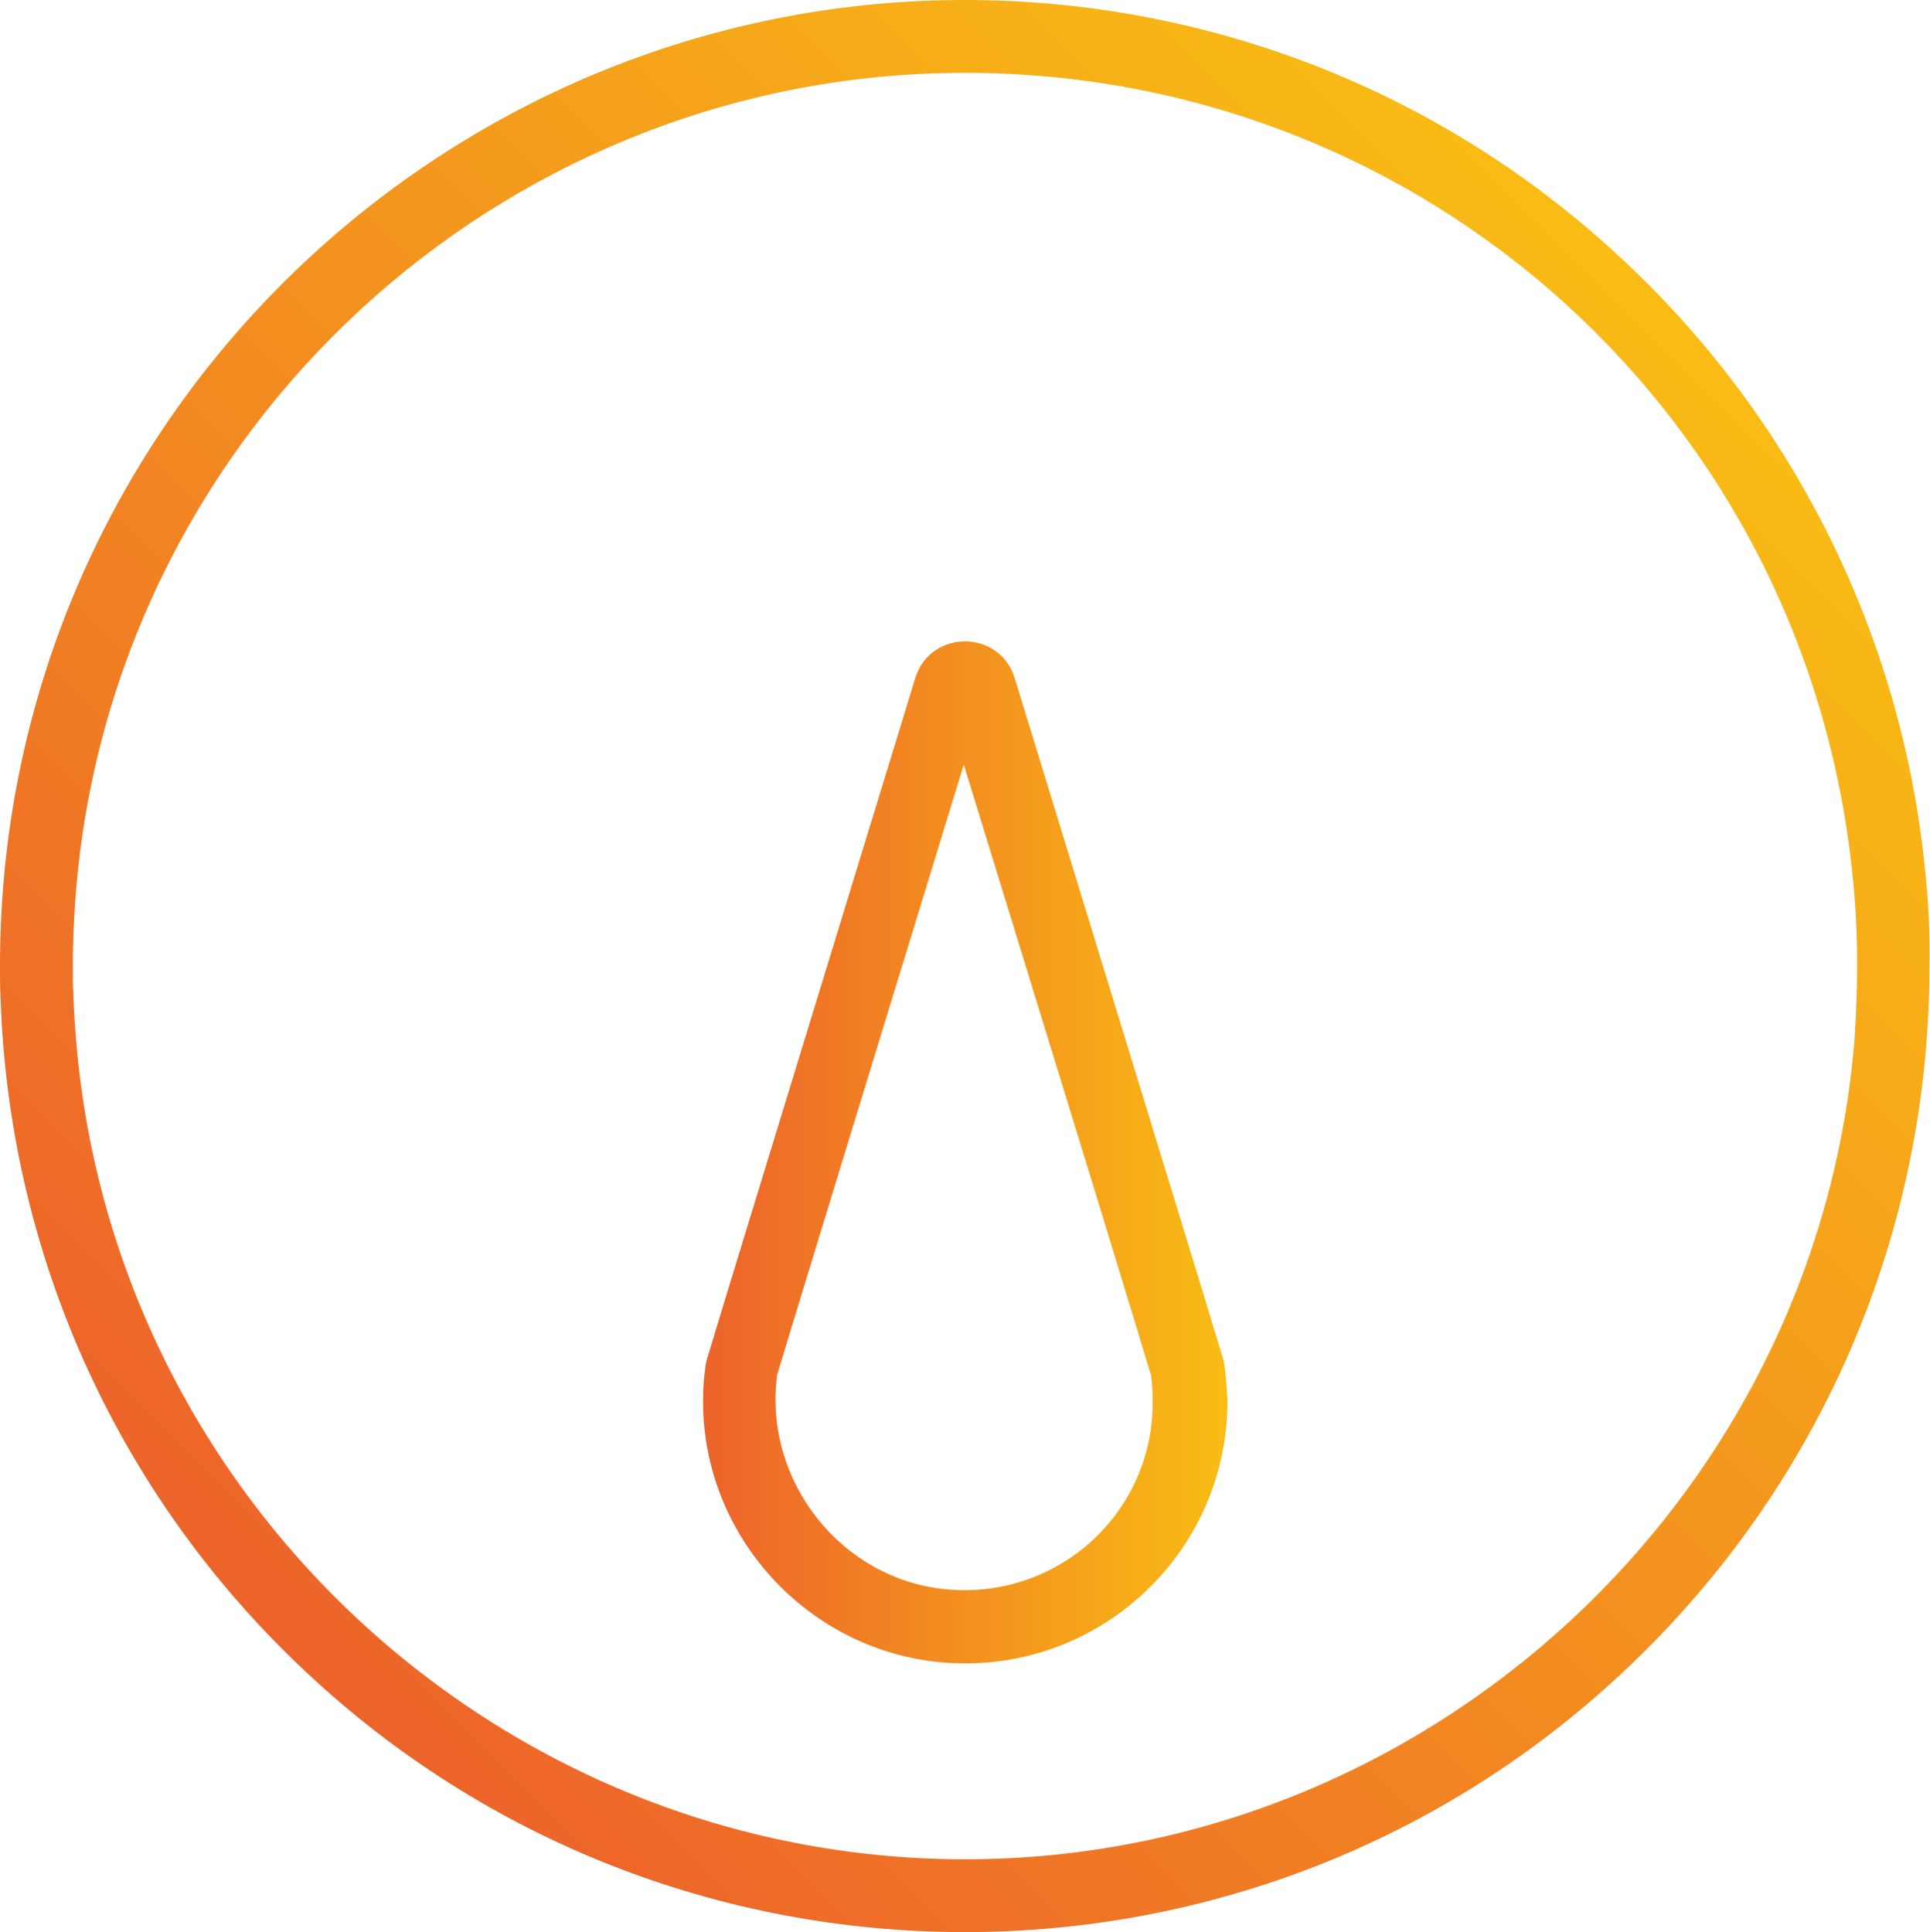
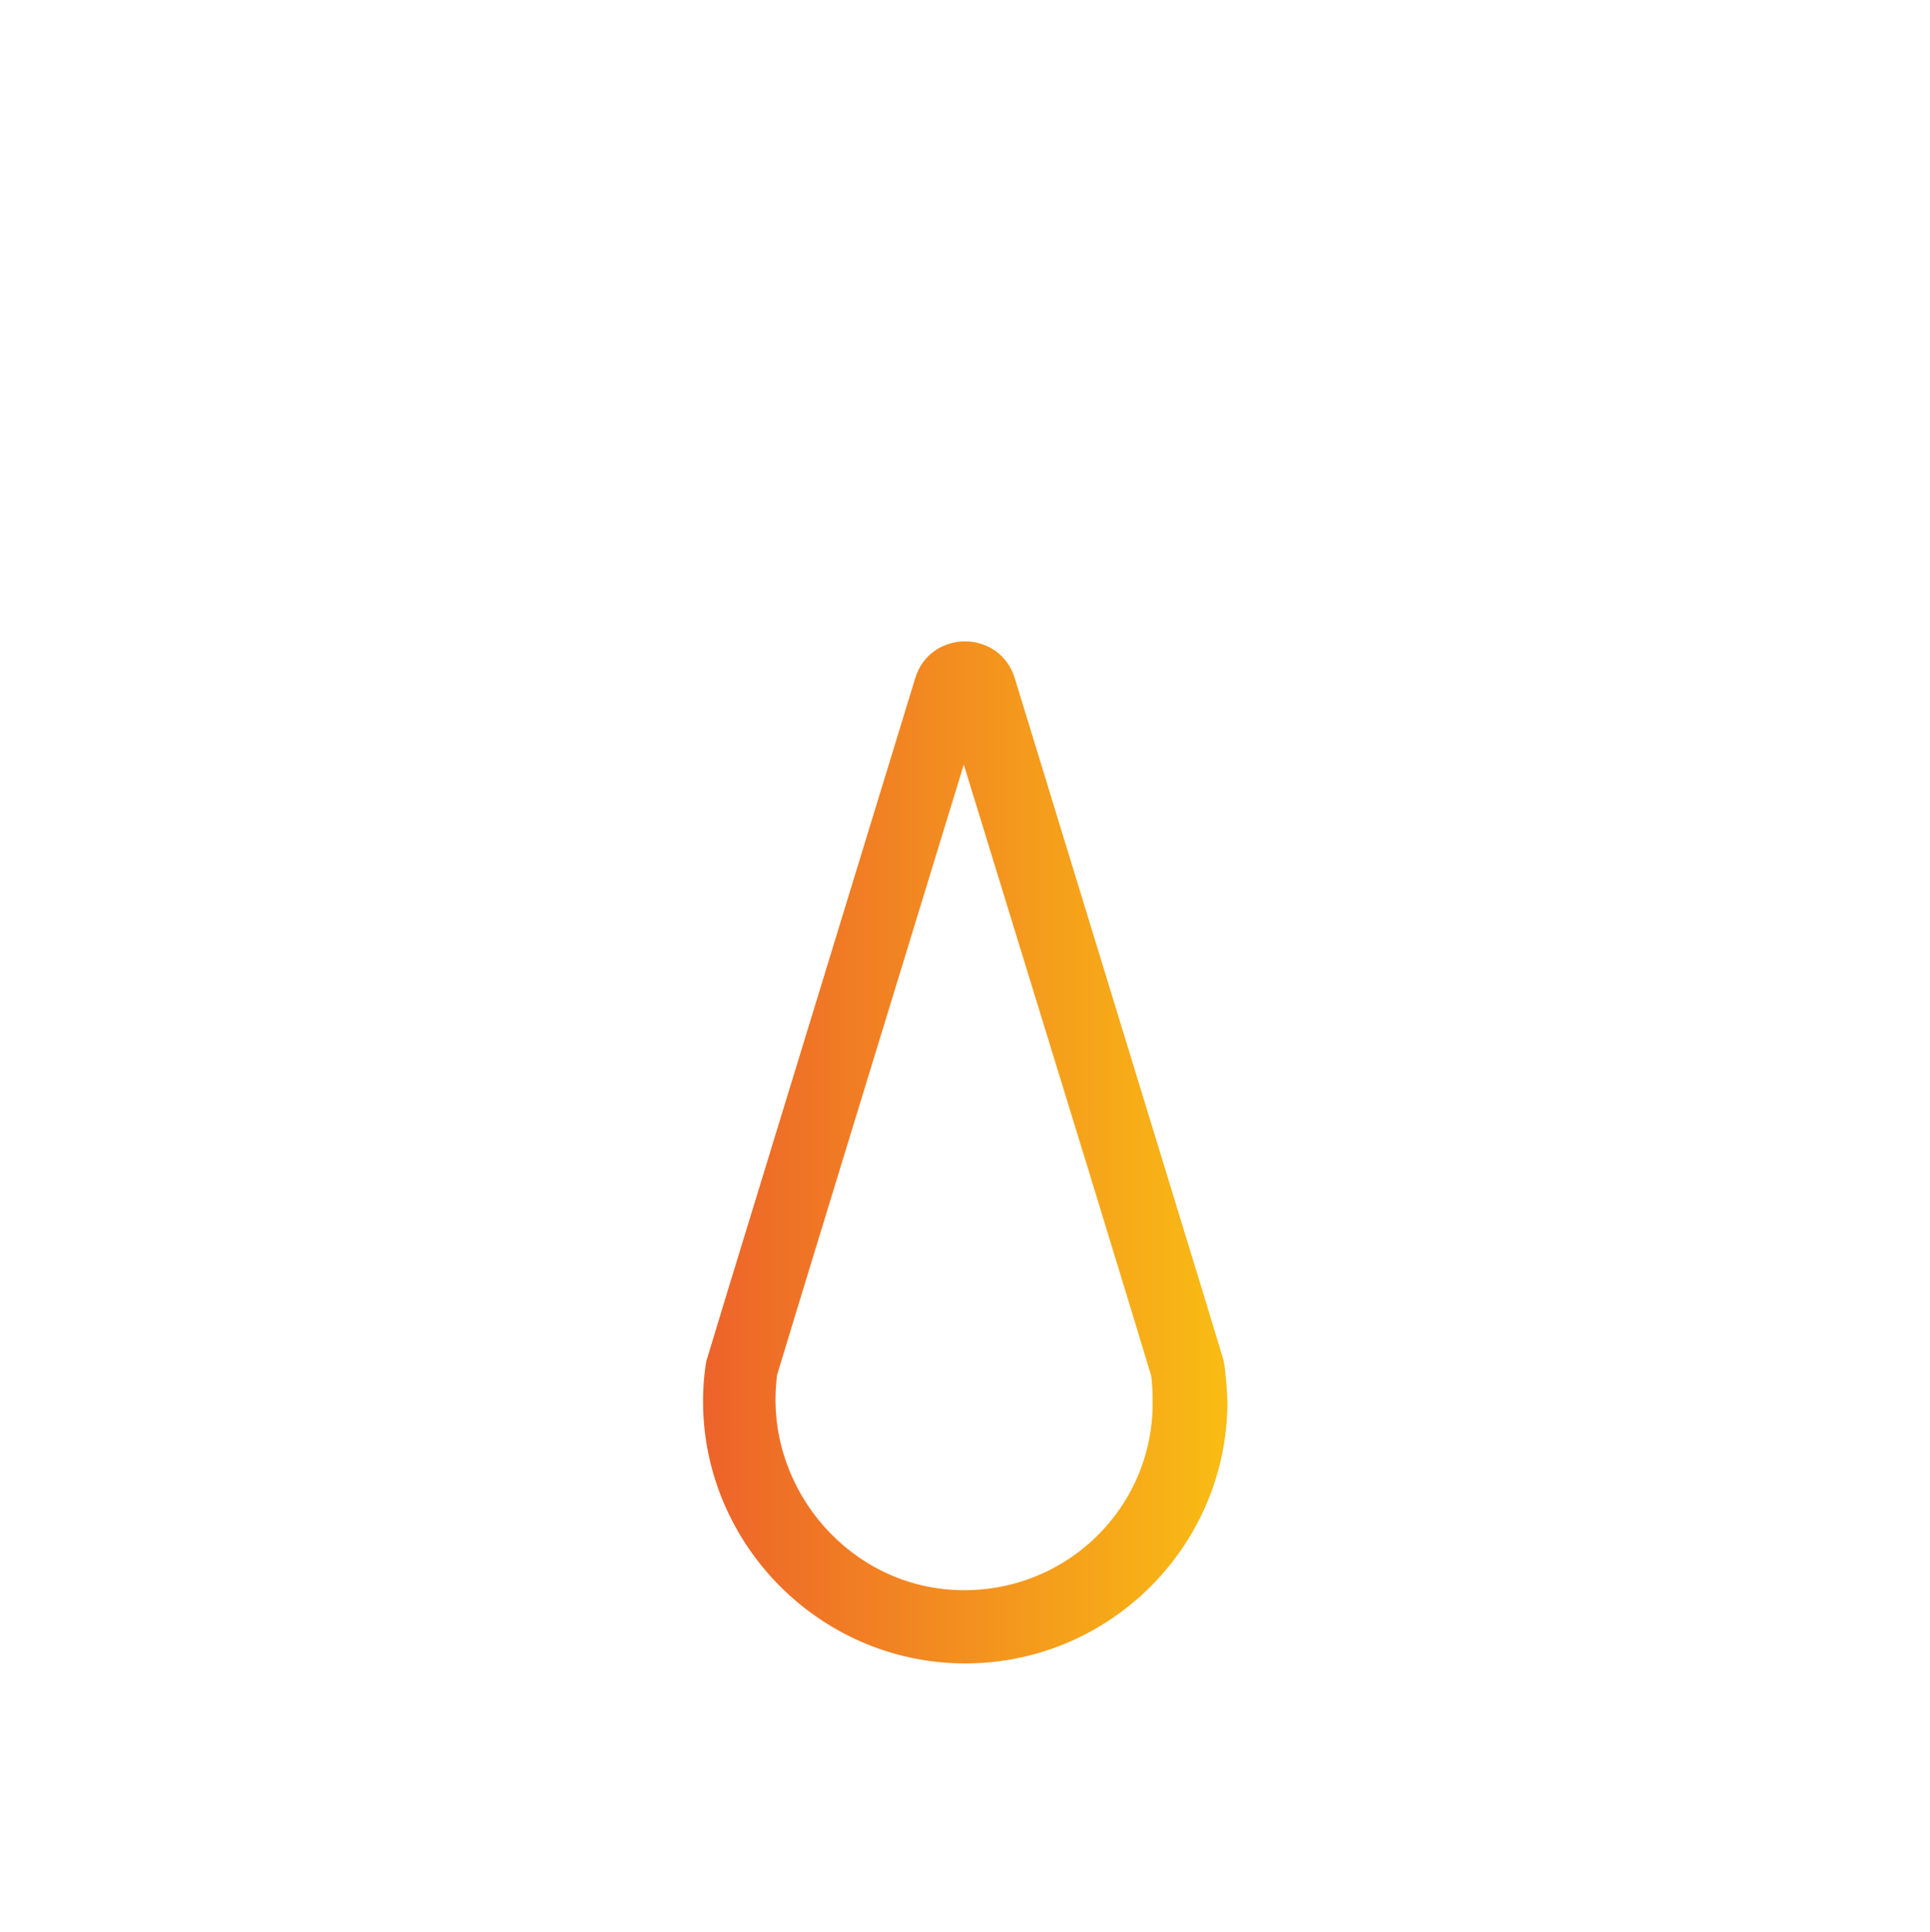
<svg xmlns="http://www.w3.org/2000/svg" id="Layer_1" x="0px" y="0px" viewBox="0 0 397.5 398" style="enable-background:new 0 0 397.5 398;" xml:space="preserve">
  <style type="text/css">
	.st0{fill:#222222;}
	.st1{fill:#FFFFFF;}
	.st2{fill:url(#SVGID_1_);}
	.st3{fill:url(#SVGID_2_);}
	.st4{fill:url(#SVGID_3_);}
	.st5{fill:url(#SVGID_4_);}
	.st6{fill:url(#SVGID_5_);}
	.st7{fill:url(#SVGID_6_);}
	.st8{fill:url(#SVGID_7_);}
	.st9{fill:url(#SVGID_8_);}
	.st10{fill:url(#SVGID_9_);}
	.st11{fill:url(#SVGID_10_);}
	.st12{fill:url(#SVGID_11_);}
	.st13{fill:url(#SVGID_12_);}
	.st14{fill:url(#SVGID_13_);}
	.st15{fill:url(#SVGID_14_);}
	.st16{fill:url(#SVGID_15_);}
	.st17{fill:url(#SVGID_16_);}
	.st18{fill:url(#SVGID_17_);}
	.st19{fill:url(#SVGID_18_);}
	.st20{fill:url(#SVGID_19_);}
	.st21{fill:url(#SVGID_20_);}
	.st22{fill:url(#SVGID_21_);}
	.st23{fill:url(#SVGID_22_);}
	.st24{fill:url(#SVGID_23_);}
	.st25{fill:url(#SVGID_24_);}
	.st26{fill:#FF4400;}
	.st27{fill:none;stroke:#000000;stroke-width:15;stroke-linecap:round;stroke-miterlimit:10;}
	.st28{fill:none;stroke:#000000;stroke-width:15;stroke-miterlimit:10;}
	.st29{fill:url(#SVGID_25_);}
	.st30{fill:url(#SVGID_26_);}
	.st31{fill:url(#SVGID_27_);}
	.st32{fill:url(#SVGID_28_);}
	.st33{fill:url(#SVGID_29_);}
	.st34{fill:url(#SVGID_30_);}
	.st35{fill:url(#SVGID_31_);}
	.st36{fill:url(#SVGID_32_);}
	.st37{fill:none;stroke:#000000;stroke-width:16;stroke-linecap:round;stroke-linejoin:round;stroke-miterlimit:10;}
	.st38{fill:url(#SVGID_33_);}
	.st39{fill:url(#SVGID_34_);}
	.st40{fill:url(#SVGID_35_);}
	.st41{fill:url(#SVGID_36_);}
	.st42{fill:url(#SVGID_37_);}
	.st43{fill:url(#SVGID_38_);}
	.st44{fill:#ED632A;}
	.st45{fill:#F9BC14;}
	.st46{fill:#4753A3;}
	.st47{fill:#5EC9E6;}
	.st48{fill:#40B987;}
	.st49{fill:#E5E042;}
	.st50{fill:url(#SVGID_39_);}
	.st51{fill:url(#SVGID_40_);}
	.st52{fill:url(#SVGID_41_);}
	.st53{fill:url(#SVGID_42_);}
	.st54{fill:url(#SVGID_43_);}
	.st55{fill:url(#SVGID_44_);}
	.st56{fill:url(#SVGID_45_);}
	.st57{fill:url(#SVGID_46_);}
	.st58{fill:url(#SVGID_47_);}
	.st59{fill:url(#SVGID_48_);}
</style>
  <linearGradient id="SVGID_1_" gradientUnits="userSpaceOnUse" x1="58.149" y1="339.647" x2="339.394" y2="58.403">
    <stop offset="0" style="stop-color:#ED632A" />
    <stop offset="1" style="stop-color:#F9BC14" />
  </linearGradient>
-   <path class="st2" d="M396.5,179.4c-4.8-48.9-27.5-94.2-63.9-127.4C296,18.4,248.4,0,198.7,0C99,0,14.2,74.6,1.6,173.5  c-1,7.8-1.5,15.7-1.6,23.6c0,0.6,0,1.2,0,1.9c0,2.2,0,4.3,0.1,6.3c0.1,2.5,0.2,5,0.4,7.7c3.5,50.2,25.6,96.8,62.4,131.3  c36.9,34.7,85.2,53.7,135.8,53.7c50.4,0,98.5-18.9,135.3-53.3c36.7-34.2,59-80.4,62.8-130.3l0-0.3c0.4-5,0.6-10.1,0.6-15.1v-0.4  C397.5,192.2,397.2,185.7,396.5,179.4z M382.5,199c0,4.8-0.2,9.6-0.5,14.3l0,0.3c-7.4,95-87.9,169.4-183.2,169.4  c-96.1,0-176.6-75.1-183.3-171c-0.2-2.5-0.3-4.9-0.4-7.2C15,203,15,201.1,15,199c0-0.5,0-1.1,0-1.7c0.1-7.4,0.6-14.7,1.5-21.9  C28.2,84,106.5,15,198.7,15c95,0,173.6,71.3,182.9,165.8c0.6,5.8,0.9,11.8,0.9,17.8V199z" />
  <linearGradient id="SVGID_2_" gradientUnits="userSpaceOnUse" x1="144.776" y1="237.329" x2="252.719" y2="237.329">
    <stop offset="0" style="stop-color:#ED632A" />
    <stop offset="1" style="stop-color:#F9BC14" />
  </linearGradient>
  <path class="st3" d="M252.2,281.3l-0.2-1.1v0l-4.4-14.5L209,139.7c-3.1-10.1-17.4-10.1-20.5,0l-38.6,126.1l-4.4,14.5v0l-0.2,1.1  c-0.3,2.2-0.5,4.5-0.5,6.7c-0.3,29,22.8,53.3,51.7,54.5c30.8,1.3,56.3-23.4,56.3-53.9C252.7,286.1,252.5,283.7,252.2,281.3z   M195,327.4c-21.6-2-37.6-22.1-35-43.7c0-0.1,0-0.2,0-0.3l0,0l3.7-12.2v0l9.2-30.1l25.6-83.6l25.7,83.6l9.2,30.1v0l3.7,12.2l0,0  c0.2,1.7,0.3,3.4,0.3,5.1C237.7,311.3,218.2,329.5,195,327.4z" />
</svg>